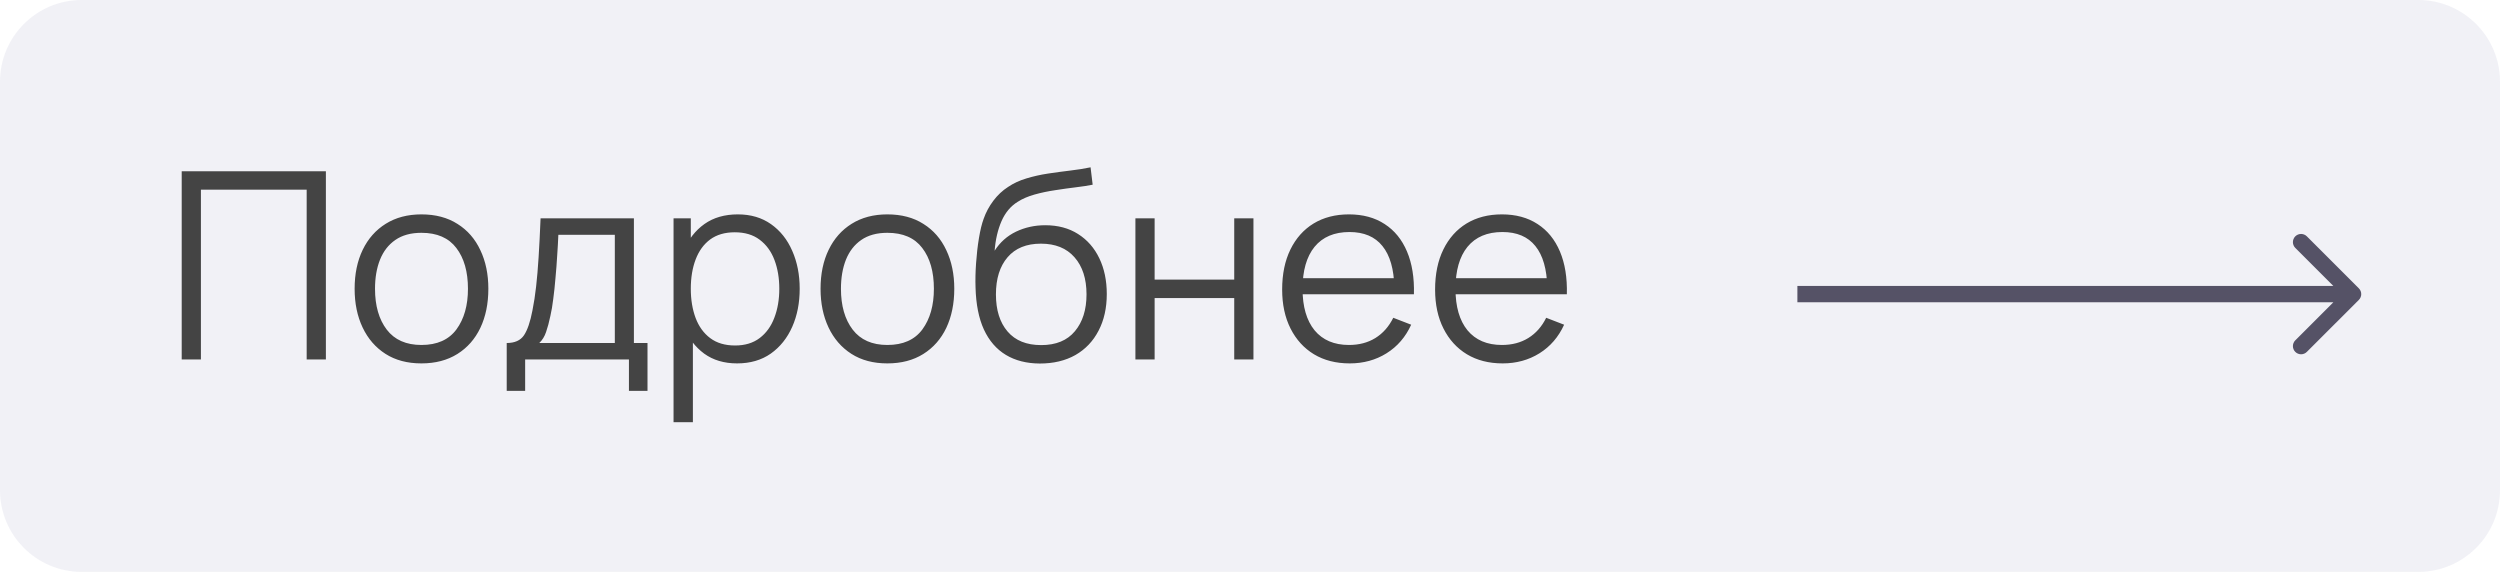
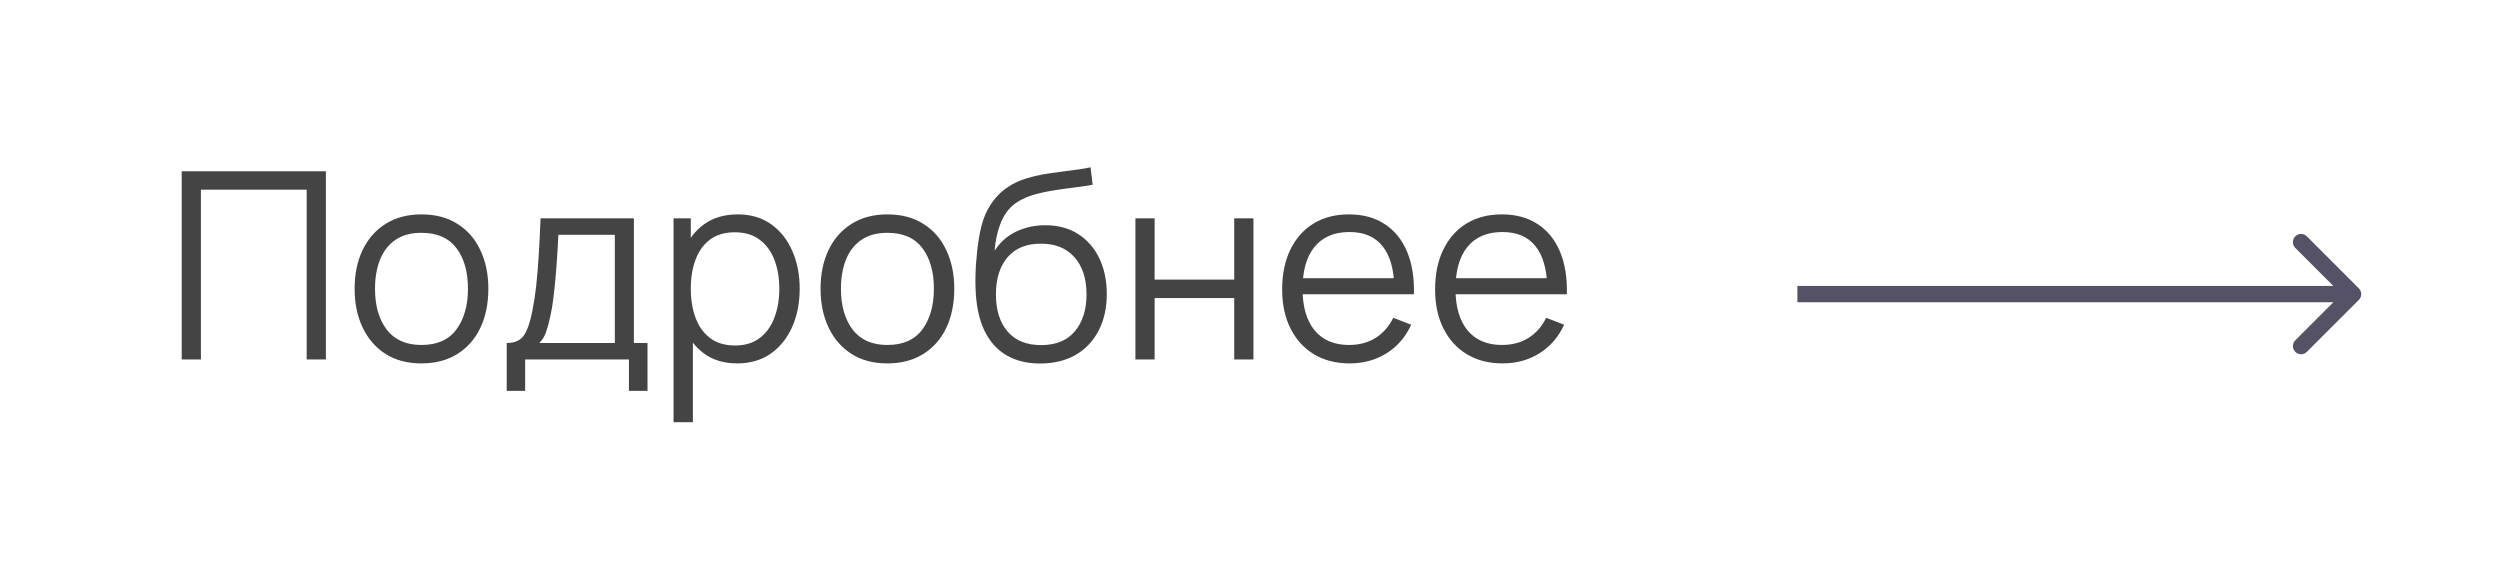
<svg xmlns="http://www.w3.org/2000/svg" width="153" height="35" viewBox="0 0 153 35" fill="none">
-   <path d="M0 5C0 2.239 2.239 0 5 0H148C150.761 0 153 2.239 153 5V30C153 32.761 150.761 35 148 35H5C2.239 35 0 32.761 0 30V5Z" fill="#BDBBD3" fill-opacity="0.2" />
  <path d="M11.12 22V10.48H19.944V22H18.768V11.608H12.296V22H11.12ZM25.791 22.24C24.932 22.24 24.198 22.045 23.59 21.656C22.983 21.267 22.516 20.728 22.191 20.04C21.865 19.352 21.703 18.563 21.703 17.672C21.703 16.765 21.868 15.971 22.198 15.288C22.529 14.605 22.998 14.075 23.607 13.696C24.22 13.312 24.948 13.12 25.791 13.12C26.654 13.12 27.39 13.315 27.998 13.704C28.612 14.088 29.078 14.624 29.398 15.312C29.724 15.995 29.887 16.781 29.887 17.672C29.887 18.579 29.724 19.376 29.398 20.064C29.073 20.747 28.604 21.28 27.991 21.664C27.377 22.048 26.644 22.24 25.791 22.24ZM25.791 21.112C26.75 21.112 27.465 20.795 27.934 20.16C28.404 19.52 28.639 18.691 28.639 17.672C28.639 16.627 28.401 15.795 27.927 15.176C27.457 14.557 26.745 14.248 25.791 14.248C25.145 14.248 24.612 14.395 24.191 14.688C23.774 14.976 23.462 15.379 23.255 15.896C23.052 16.408 22.951 17 22.951 17.672C22.951 18.712 23.191 19.547 23.671 20.176C24.151 20.8 24.857 21.112 25.791 21.112ZM31.011 23.92V20.992C31.502 20.992 31.854 20.835 32.067 20.52C32.281 20.2 32.454 19.691 32.587 18.992C32.678 18.539 32.753 18.051 32.811 17.528C32.87 17.005 32.921 16.408 32.963 15.736C33.006 15.059 33.046 14.267 33.083 13.36H38.795V20.992H39.627V23.92H38.491V22H32.139V23.92H31.011ZM33.003 20.992H37.627V14.368H34.171C34.155 14.773 34.131 15.203 34.099 15.656C34.073 16.109 34.038 16.563 33.995 17.016C33.958 17.469 33.913 17.896 33.859 18.296C33.811 18.691 33.753 19.037 33.683 19.336C33.603 19.72 33.515 20.048 33.419 20.32C33.329 20.592 33.19 20.816 33.003 20.992ZM45.109 22.24C44.315 22.24 43.643 22.04 43.093 21.64C42.544 21.235 42.128 20.688 41.845 20C41.563 19.307 41.421 18.531 41.421 17.672C41.421 16.797 41.563 16.019 41.845 15.336C42.133 14.648 42.555 14.107 43.109 13.712C43.664 13.317 44.347 13.12 45.157 13.12C45.947 13.12 46.624 13.32 47.189 13.72C47.755 14.12 48.187 14.664 48.485 15.352C48.789 16.04 48.941 16.813 48.941 17.672C48.941 18.536 48.789 19.312 48.485 20C48.181 20.688 47.744 21.235 47.173 21.64C46.603 22.04 45.915 22.24 45.109 22.24ZM41.221 25.84V13.36H42.277V19.864H42.405V25.84H41.221ZM44.989 21.144C45.592 21.144 46.093 20.992 46.493 20.688C46.893 20.384 47.192 19.971 47.389 19.448C47.592 18.92 47.693 18.328 47.693 17.672C47.693 17.021 47.595 16.435 47.397 15.912C47.2 15.389 46.899 14.976 46.493 14.672C46.093 14.368 45.584 14.216 44.965 14.216C44.363 14.216 43.861 14.363 43.461 14.656C43.067 14.949 42.771 15.357 42.573 15.88C42.376 16.397 42.277 16.995 42.277 17.672C42.277 18.339 42.376 18.936 42.573 19.464C42.771 19.987 43.069 20.397 43.469 20.696C43.869 20.995 44.376 21.144 44.989 21.144ZM54.306 22.24C53.447 22.24 52.714 22.045 52.106 21.656C51.498 21.267 51.032 20.728 50.706 20.04C50.381 19.352 50.218 18.563 50.218 17.672C50.218 16.765 50.383 15.971 50.714 15.288C51.045 14.605 51.514 14.075 52.122 13.696C52.736 13.312 53.464 13.12 54.306 13.12C55.17 13.12 55.906 13.315 56.514 13.704C57.127 14.088 57.594 14.624 57.914 15.312C58.239 15.995 58.402 16.781 58.402 17.672C58.402 18.579 58.239 19.376 57.914 20.064C57.589 20.747 57.12 21.28 56.506 21.664C55.893 22.048 55.16 22.24 54.306 22.24ZM54.306 21.112C55.266 21.112 55.981 20.795 56.45 20.16C56.919 19.52 57.154 18.691 57.154 17.672C57.154 16.627 56.917 15.795 56.442 15.176C55.973 14.557 55.261 14.248 54.306 14.248C53.661 14.248 53.127 14.395 52.706 14.688C52.29 14.976 51.978 15.379 51.77 15.896C51.568 16.408 51.466 17 51.466 17.672C51.466 18.712 51.706 19.547 52.186 20.176C52.666 20.8 53.373 21.112 54.306 21.112ZM63.631 22.248C62.825 22.243 62.135 22.067 61.559 21.72C60.983 21.373 60.535 20.856 60.215 20.168C59.9 19.48 59.73 18.621 59.703 17.592C59.687 17.139 59.697 16.645 59.735 16.112C59.772 15.573 59.831 15.061 59.911 14.576C59.991 14.091 60.087 13.696 60.199 13.392C60.337 12.997 60.535 12.629 60.791 12.288C61.052 11.941 61.353 11.659 61.695 11.44C62.026 11.216 62.399 11.043 62.815 10.92C63.236 10.792 63.673 10.693 64.127 10.624C64.585 10.555 65.039 10.493 65.487 10.44C65.94 10.387 66.359 10.32 66.743 10.24L66.871 11.304C66.578 11.363 66.231 11.416 65.831 11.464C65.431 11.512 65.012 11.571 64.575 11.64C64.138 11.704 63.719 11.792 63.319 11.904C62.919 12.016 62.578 12.163 62.295 12.344C61.863 12.605 61.529 13 61.295 13.528C61.066 14.056 60.924 14.661 60.871 15.344C61.202 14.827 61.639 14.437 62.183 14.176C62.732 13.915 63.327 13.784 63.967 13.784C64.746 13.784 65.415 13.963 65.975 14.32C66.54 14.677 66.975 15.173 67.279 15.808C67.583 16.443 67.735 17.171 67.735 17.992C67.735 18.851 67.567 19.6 67.231 20.24C66.9 20.88 66.428 21.376 65.815 21.728C65.201 22.075 64.474 22.248 63.631 22.248ZM63.719 21.12C64.626 21.12 65.314 20.837 65.783 20.272C66.257 19.707 66.495 18.955 66.495 18.016C66.495 17.056 66.249 16.299 65.759 15.744C65.273 15.189 64.588 14.912 63.703 14.912C62.818 14.912 62.138 15.189 61.663 15.744C61.188 16.299 60.951 17.056 60.951 18.016C60.951 18.976 61.188 19.733 61.663 20.288C62.138 20.843 62.823 21.12 63.719 21.12ZM69.487 22V13.36H70.663V17.112H75.535V13.36H76.711V22H75.535V18.24H70.663V22H69.487ZM82.604 22.24C81.761 22.24 81.031 22.053 80.412 21.68C79.799 21.307 79.322 20.781 78.98 20.104C78.639 19.427 78.468 18.632 78.468 17.72C78.468 16.776 78.636 15.96 78.972 15.272C79.308 14.584 79.78 14.053 80.388 13.68C81.001 13.307 81.724 13.12 82.556 13.12C83.409 13.12 84.138 13.317 84.74 13.712C85.343 14.101 85.799 14.661 86.108 15.392C86.418 16.123 86.559 16.995 86.532 18.008H85.332V17.592C85.311 16.472 85.068 15.627 84.604 15.056C84.145 14.485 83.474 14.2 82.588 14.2C81.66 14.2 80.948 14.501 80.452 15.104C79.962 15.707 79.716 16.565 79.716 17.68C79.716 18.768 79.962 19.613 80.452 20.216C80.948 20.813 81.65 21.112 82.556 21.112C83.175 21.112 83.713 20.971 84.172 20.688C84.636 20.4 85.001 19.987 85.268 19.448L86.364 19.872C86.023 20.624 85.519 21.208 84.852 21.624C84.191 22.035 83.442 22.24 82.604 22.24ZM79.3 18.008V17.024H85.9V18.008H79.3ZM91.963 22.24C91.121 22.24 90.39 22.053 89.772 21.68C89.158 21.307 88.681 20.781 88.34 20.104C87.998 19.427 87.828 18.632 87.828 17.72C87.828 16.776 87.996 15.96 88.332 15.272C88.668 14.584 89.139 14.053 89.748 13.68C90.361 13.307 91.084 13.12 91.915 13.12C92.769 13.12 93.497 13.317 94.1 13.712C94.702 14.101 95.158 14.661 95.468 15.392C95.777 16.123 95.918 16.995 95.891 18.008H94.692V17.592C94.67 16.472 94.427 15.627 93.963 15.056C93.505 14.485 92.833 14.2 91.948 14.2C91.019 14.2 90.308 14.501 89.811 15.104C89.321 15.707 89.076 16.565 89.076 17.68C89.076 18.768 89.321 19.613 89.811 20.216C90.308 20.813 91.009 21.112 91.915 21.112C92.534 21.112 93.073 20.971 93.531 20.688C93.996 20.4 94.361 19.987 94.627 19.448L95.724 19.872C95.382 20.624 94.878 21.208 94.212 21.624C93.55 22.035 92.801 22.24 91.963 22.24ZM88.659 18.008V17.024H95.26V18.008H88.659Z" fill="#444444" />
  <path d="M144.361 18.354C144.557 18.158 144.557 17.842 144.361 17.646L141.179 14.464C140.984 14.269 140.668 14.269 140.472 14.464C140.277 14.66 140.277 14.976 140.472 15.172L143.301 18L140.472 20.828C140.277 21.024 140.277 21.34 140.472 21.535C140.668 21.731 140.984 21.731 141.179 21.535L144.361 18.354ZM110 18.5H144.008V17.5H110V18.5Z" fill="#555266" />
</svg>